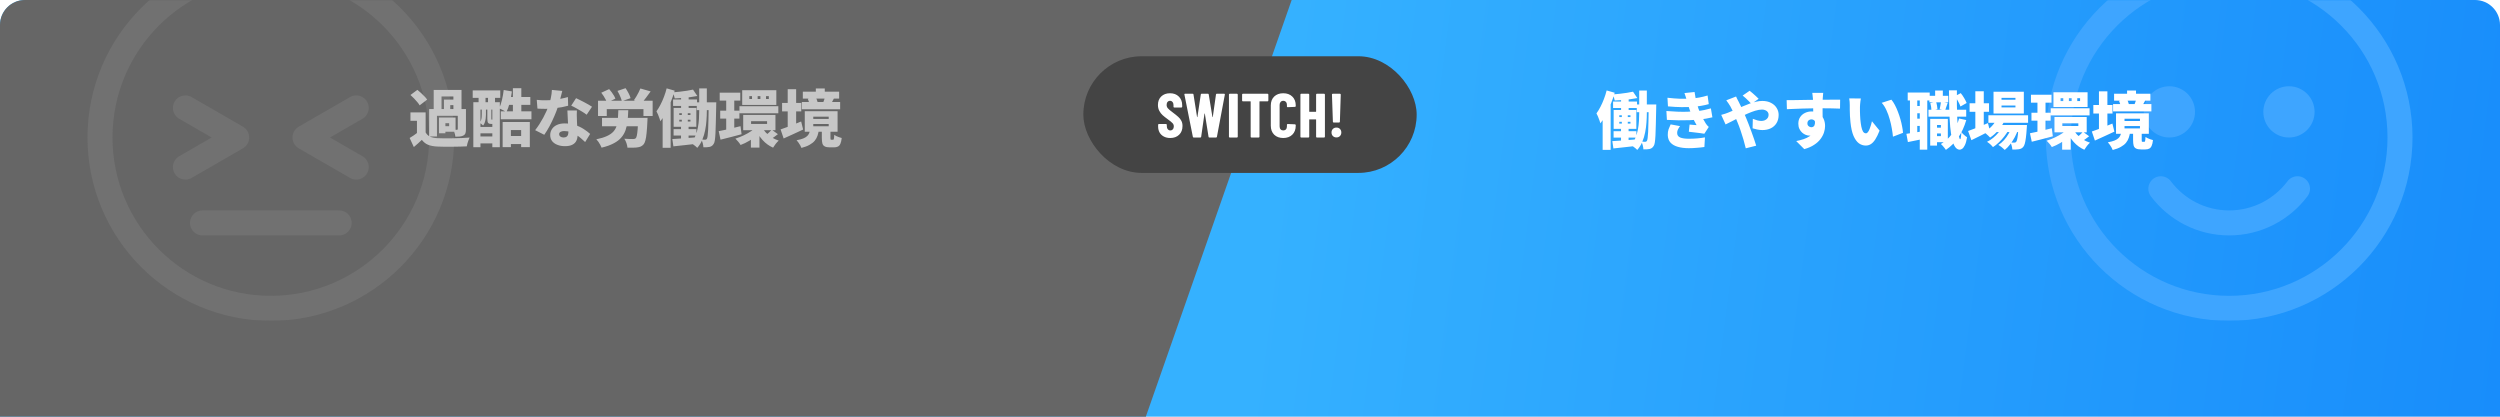
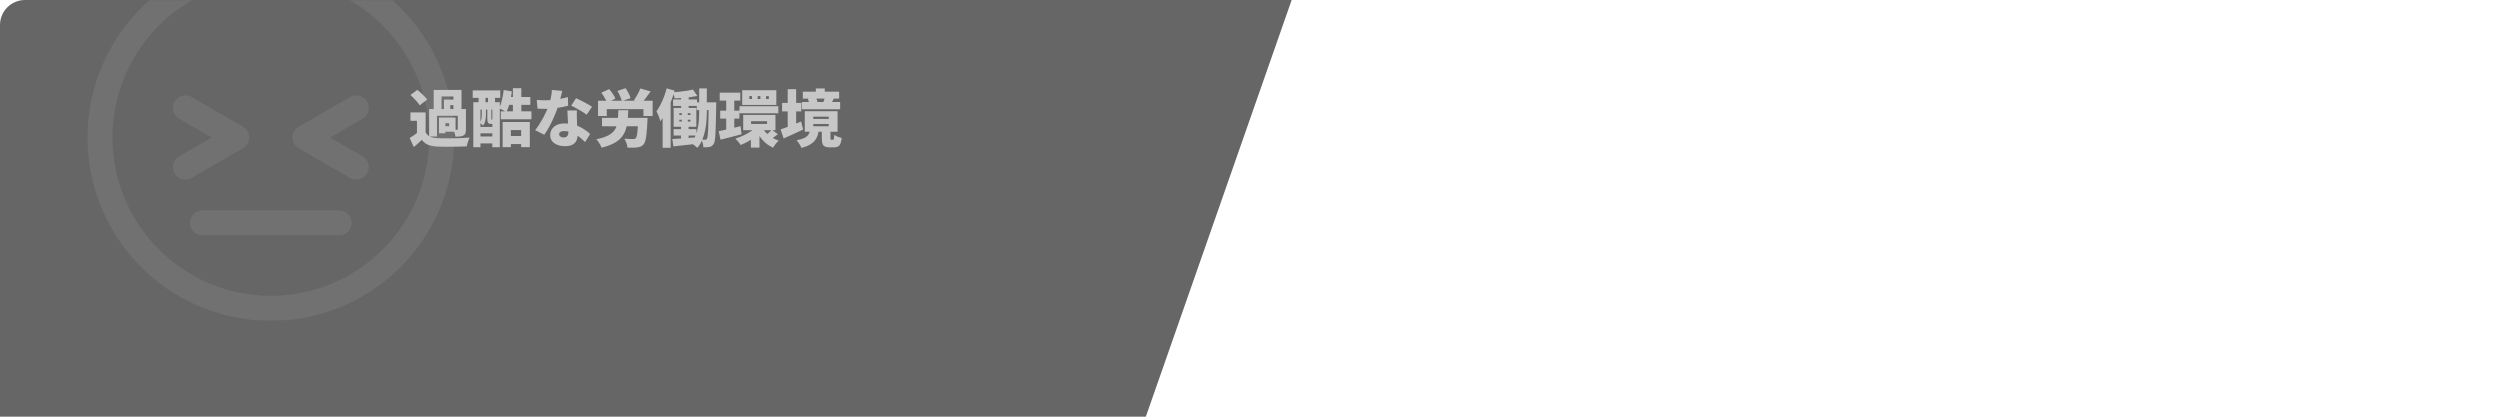
<svg xmlns="http://www.w3.org/2000/svg" width="1200" height="200" viewBox="0 0 1200 200" fill="none">
-   <path d="M0 12C0 5.373 5.373 0 12 0H1188C1194.63 0 1200 5.373 1200 12V200H0V12Z" fill="url(#paint0_linear_189_187)" />
  <path d="M0 12C0 5.373 5.373 0 12 0H620L550 200H0V12Z" fill="#666666" />
  <mask id="mask0_189_187" style="mask-type:alpha" maskUnits="userSpaceOnUse" x="40" y="0" width="180" height="154">
    <rect x="40" width="180" height="154" fill="#D9D9D9" />
  </mask>
  <g mask="url(#mask0_189_187)">
    <path d="M171 80.202L146.4 66L171 51.798M89 80.202L113.6 66L89 51.798M97.2 107H162.8M130 -16C175.259 -16 212 20.741 212 66C212 111.259 175.259 148 130 148C84.742 148 48 111.259 48 66C48 20.741 84.742 -16 130 -16Z" stroke="#717171" stroke-width="12" stroke-linecap="round" stroke-linejoin="round" />
  </g>
  <mask id="mask1_189_187" style="mask-type:alpha" maskUnits="userSpaceOnUse" x="980" y="0" width="180" height="154">
-     <rect x="980" width="180" height="154" fill="#D9D9D9" />
-   </mask>
+     </mask>
  <g mask="url(#mask1_189_187)">
    <path fill-rule="evenodd" clip-rule="evenodd" d="M1098.7 41.4C1105.49 41.4 1111 46.91 1111 53.7C1111 60.489 1105.49 66 1098.7 66C1091.91 66 1086.4 60.489 1086.4 53.7C1086.4 46.91 1091.91 41.4 1098.7 41.4ZM1041.3 41.4C1048.09 41.4 1053.6 46.91 1053.6 53.7C1053.6 60.489 1048.09 66 1041.3 66C1034.51 66 1029 60.489 1029 53.7C1029 46.91 1034.51 41.4 1041.3 41.4Z" fill="#3EA5FF" />
    <path d="M1102.8 90.6C1095.31 100.56 1083.4 107 1070 107C1056.6 107 1044.69 100.56 1037.2 90.6M1070 -16C1115.26 -16 1152 20.741 1152 66C1152 111.259 1115.26 148 1070 148C1024.74 148 988 111.259 988 66C988 20.741 1024.74 -16 1070 -16Z" stroke="#3EA5FF" stroke-width="12" stroke-linecap="round" stroke-linejoin="round" />
  </g>
-   <rect x="520" y="27" width="160" height="56" rx="28" fill="#444444" />
  <path d="M204.31 53.96V65.27H200.14V57.98H197.02V53.96H204.31ZM204.31 63.56C204.81 64.48 205.52 65.16 206.44 65.6C207.38 66.02 208.55 66.26 209.95 66.32C210.89 66.36 212.01 66.39 213.31 66.41C214.61 66.41 215.97 66.4 217.39 66.38C218.83 66.36 220.24 66.32 221.62 66.26C223.02 66.2 224.28 66.12 225.4 66.02C225.24 66.34 225.07 66.76 224.89 67.28C224.71 67.78 224.54 68.29 224.38 68.81C224.24 69.35 224.13 69.83 224.05 70.25C223.07 70.31 221.96 70.35 220.72 70.37C219.5 70.41 218.24 70.43 216.94 70.43C215.64 70.45 214.38 70.45 213.16 70.43C211.94 70.41 210.85 70.38 209.89 70.34C208.19 70.26 206.75 69.99 205.57 69.53C204.39 69.07 203.36 68.27 202.48 67.13C201.92 67.69 201.33 68.24 200.71 68.78C200.09 69.34 199.4 69.94 198.64 70.58L196.63 66.23C197.25 65.85 197.9 65.44 198.58 65C199.26 64.54 199.91 64.06 200.53 63.56H204.31ZM197.02 45.59L200.35 43.13C200.91 43.57 201.49 44.07 202.09 44.63C202.69 45.17 203.25 45.72 203.77 46.28C204.29 46.82 204.71 47.33 205.03 47.81L201.43 50.57C201.17 50.09 200.79 49.56 200.29 48.98C199.81 48.38 199.28 47.79 198.7 47.21C198.12 46.61 197.56 46.07 197.02 45.59ZM205.99 52.34H222.19V55.58H209.74V65.51H205.99V52.34ZM213.1 47.81H219.22V50.45H216.1V53.57H213.1V47.81ZM208.18 43.16H221.53V53.18H217.63V46.31H211.93V53.18H208.18V43.16ZM212.68 56.42H218.68V63.23H212.68V60.56H215.59V59.12H212.68V56.42ZM219.73 52.34H223.66V61.97C223.66 62.77 223.58 63.42 223.42 63.92C223.26 64.4 222.92 64.78 222.4 65.06C221.9 65.32 221.33 65.48 220.69 65.54C220.07 65.6 219.37 65.63 218.59 65.63C218.53 65.11 218.4 64.54 218.2 63.92C218.02 63.28 217.82 62.73 217.6 62.27C217.94 62.29 218.28 62.3 218.62 62.3C218.98 62.3 219.22 62.3 219.34 62.3C219.6 62.3 219.73 62.18 219.73 61.94V52.34ZM210.73 56.42H213.79V63.98H210.73V56.42ZM242.26 46.55H254.56V50.33H242.26V46.55ZM240.37 53.45H255.1V57.26H240.37V53.45ZM243.34 65.27H253.21V69.14H243.34V65.27ZM241.27 58.55H254.32V70.61H250.15V62.42H245.23V70.61H241.27V58.55ZM246.19 42.35H250.24V56H246.19V42.35ZM241.78 43.19L245.71 43.88C245.47 45.72 245.12 47.54 244.66 49.34C244.2 51.12 243.67 52.62 243.07 53.84C242.81 53.64 242.46 53.42 242.02 53.18C241.58 52.94 241.13 52.71 240.67 52.49C240.23 52.27 239.85 52.1 239.53 51.98C240.11 50.92 240.58 49.59 240.94 47.99C241.32 46.39 241.6 44.79 241.78 43.19ZM227.2 49.04H239.92V70.64H236.32V52.61H230.62V70.64H227.2V49.04ZM228.7 60.92H238.45V64.01H228.7V60.92ZM228.7 65.51H238.45V68.84H228.7V65.51ZM226.9 43.4H240.13V46.97H226.9V43.4ZM229.72 44.21H233.05V51.92H229.72V44.21ZM234.25 44.21H237.61V51.92H234.25V44.21ZM231.25 51.89H233.26V54.98C233.26 55.54 233.22 56.14 233.14 56.78C233.08 57.4 232.95 58.02 232.75 58.64C232.57 59.24 232.28 59.78 231.88 60.26C231.72 60.06 231.46 59.82 231.1 59.54C230.76 59.24 230.48 59.03 230.26 58.91C230.58 58.51 230.8 58.09 230.92 57.65C231.06 57.19 231.15 56.73 231.19 56.27C231.23 55.81 231.25 55.37 231.25 54.95V51.89ZM233.92 51.83H235.84V56.96C235.84 57.16 235.85 57.29 235.87 57.35C235.89 57.39 235.94 57.41 236.02 57.41C236.04 57.41 236.06 57.41 236.08 57.41C236.1 57.41 236.12 57.41 236.14 57.41C236.16 57.41 236.18 57.41 236.2 57.41C236.4 57.41 236.53 57.37 236.59 57.29C236.77 57.45 237.03 57.6 237.37 57.74C237.73 57.88 238.07 58 238.39 58.1C238.25 58.6 238.03 58.96 237.73 59.18C237.43 59.38 237.03 59.48 236.53 59.48C236.45 59.48 236.36 59.48 236.26 59.48C236.18 59.48 236.09 59.48 235.99 59.48C235.91 59.48 235.83 59.48 235.75 59.48C235.03 59.48 234.54 59.31 234.28 58.97C234.04 58.63 233.92 57.97 233.92 56.99V51.83ZM257.65 47.93C258.35 48.01 259.09 48.07 259.87 48.11C260.67 48.13 261.32 48.14 261.82 48.14C263.14 48.14 264.46 48.07 265.78 47.93C267.12 47.77 268.37 47.57 269.53 47.33C270.71 47.09 271.73 46.84 272.59 46.58L272.71 50.75C271.93 50.97 270.94 51.2 269.74 51.44C268.54 51.66 267.25 51.85 265.87 52.01C264.51 52.17 263.17 52.25 261.85 52.25C261.23 52.25 260.6 52.24 259.96 52.22C259.34 52.2 258.68 52.17 257.98 52.13L257.65 47.93ZM269.89 43.64C269.77 44.18 269.6 44.86 269.38 45.68C269.18 46.5 268.95 47.38 268.69 48.32C268.43 49.24 268.15 50.16 267.85 51.08C267.41 52.52 266.83 54.06 266.11 55.7C265.41 57.34 264.64 58.95 263.8 60.53C262.96 62.09 262.11 63.48 261.25 64.7L256.87 62.48C257.55 61.62 258.22 60.68 258.88 59.66C259.54 58.62 260.16 57.57 260.74 56.51C261.32 55.43 261.83 54.4 262.27 53.42C262.73 52.44 263.1 51.56 263.38 50.78C263.78 49.64 264.12 48.39 264.4 47.03C264.7 45.67 264.87 44.38 264.91 43.16L269.89 43.64ZM276.91 53.03C276.87 53.67 276.85 54.35 276.85 55.07C276.87 55.77 276.89 56.49 276.91 57.23C276.93 57.65 276.95 58.21 276.97 58.91C277.01 59.59 277.05 60.32 277.09 61.1C277.13 61.86 277.16 62.58 277.18 63.26C277.22 63.94 277.24 64.47 277.24 64.85C277.24 65.85 277.05 66.75 276.67 67.55C276.29 68.35 275.66 68.98 274.78 69.44C273.9 69.92 272.69 70.16 271.15 70.16C269.83 70.16 268.64 69.95 267.58 69.53C266.52 69.13 265.67 68.54 265.03 67.76C264.41 66.96 264.1 65.98 264.1 64.82C264.1 63.82 264.36 62.9 264.88 62.06C265.4 61.2 266.18 60.52 267.22 60.02C268.26 59.5 269.55 59.24 271.09 59.24C272.89 59.24 274.55 59.5 276.07 60.02C277.61 60.52 278.98 61.16 280.18 61.94C281.4 62.72 282.43 63.5 283.27 64.28L280.87 68.18C280.35 67.7 279.75 67.16 279.07 66.56C278.39 65.94 277.62 65.36 276.76 64.82C275.92 64.26 275 63.8 274 63.44C273 63.08 271.93 62.9 270.79 62.9C270.05 62.9 269.46 63.04 269.02 63.32C268.6 63.58 268.39 63.93 268.39 64.37C268.39 64.85 268.58 65.24 268.96 65.54C269.36 65.84 269.87 65.99 270.49 65.99C271.09 65.99 271.56 65.88 271.9 65.66C272.24 65.44 272.48 65.13 272.62 64.73C272.76 64.31 272.83 63.82 272.83 63.26C272.83 62.88 272.81 62.28 272.77 61.46C272.73 60.64 272.68 59.73 272.62 58.73C272.58 57.71 272.53 56.7 272.47 55.7C272.43 54.68 272.39 53.79 272.35 53.03H276.91ZM281.59 55.07C280.99 54.59 280.24 54.08 279.34 53.54C278.46 52.98 277.55 52.45 276.61 51.95C275.69 51.43 274.88 51.02 274.18 50.72L276.52 47.12C277.06 47.36 277.68 47.66 278.38 48.02C279.1 48.36 279.82 48.73 280.54 49.13C281.28 49.51 281.97 49.89 282.61 50.27C283.25 50.63 283.77 50.95 284.17 51.23L281.59 55.07ZM287.05 48.35H313.27V55.67H308.86V52.37H291.25V55.67H287.05V48.35ZM288.97 56.57H307.9V60.62H288.97V56.57ZM306.37 56.57H310.84C310.84 56.57 310.83 56.68 310.81 56.9C310.81 57.1 310.8 57.34 310.78 57.62C310.78 57.88 310.77 58.1 310.75 58.28C310.65 60.54 310.52 62.41 310.36 63.89C310.22 65.37 310.03 66.54 309.79 67.4C309.57 68.24 309.29 68.86 308.95 69.26C308.51 69.78 308.04 70.14 307.54 70.34C307.04 70.54 306.47 70.68 305.83 70.76C305.29 70.84 304.6 70.88 303.76 70.88C302.94 70.9 302.08 70.9 301.18 70.88C301.14 70.24 300.98 69.51 300.7 68.69C300.42 67.87 300.08 67.17 299.68 66.59C300.5 66.65 301.3 66.69 302.08 66.71C302.86 66.73 303.45 66.74 303.85 66.74C304.13 66.74 304.36 66.72 304.54 66.68C304.74 66.62 304.94 66.52 305.14 66.38C305.36 66.18 305.54 65.74 305.68 65.06C305.84 64.36 305.97 63.37 306.07 62.09C306.19 60.79 306.29 59.16 306.37 57.2V56.57ZM296.8 52.91H301.57C301.51 54.77 301.39 56.5 301.21 58.1C301.05 59.68 300.74 61.13 300.28 62.45C299.82 63.77 299.13 64.96 298.21 66.02C297.31 67.08 296.09 68.01 294.55 68.81C293.03 69.63 291.1 70.32 288.76 70.88C288.62 70.48 288.41 70.03 288.13 69.53C287.87 69.03 287.57 68.54 287.23 68.06C286.89 67.58 286.56 67.18 286.24 66.86C288.3 66.44 289.98 65.93 291.28 65.33C292.58 64.73 293.6 64.04 294.34 63.26C295.08 62.46 295.61 61.56 295.93 60.56C296.27 59.54 296.49 58.4 296.59 57.14C296.69 55.86 296.76 54.45 296.8 52.91ZM307.39 42.47L312.31 43.88C311.57 44.94 310.82 45.96 310.06 46.94C309.32 47.92 308.64 48.75 308.02 49.43L304.27 48.11C304.65 47.59 305.03 47.01 305.41 46.37C305.81 45.71 306.18 45.04 306.52 44.36C306.86 43.68 307.15 43.05 307.39 42.47ZM288.61 44.51L292.39 42.77C292.79 43.21 293.19 43.7 293.59 44.24C293.99 44.78 294.35 45.32 294.67 45.86C294.99 46.4 295.23 46.9 295.39 47.36L291.34 49.25C291.22 48.81 291.01 48.32 290.71 47.78C290.43 47.22 290.11 46.66 289.75 46.1C289.39 45.52 289.01 44.99 288.61 44.51ZM296.38 43.64L300.28 42.32C300.78 43.06 301.26 43.87 301.72 44.75C302.18 45.63 302.5 46.42 302.68 47.12L298.51 48.56C298.41 48.12 298.25 47.62 298.03 47.06C297.81 46.48 297.56 45.9 297.28 45.32C297 44.72 296.7 44.16 296.38 43.64ZM326.92 44.66H330.55V53.3H326.92V44.66ZM323.08 47.75H334.57V50.84H323.08V47.75ZM334.45 49.13H341.5V52.85H334.45V49.13ZM323.32 61.97H334.27V65.06H323.32V61.97ZM332.65 43.01L334.72 46.07C333.64 46.29 332.48 46.48 331.24 46.64C330 46.8 328.75 46.93 327.49 47.03C326.23 47.13 325.02 47.2 323.86 47.24C323.8 46.82 323.68 46.33 323.5 45.77C323.32 45.21 323.14 44.73 322.96 44.33C324.08 44.23 325.22 44.12 326.38 44C327.54 43.86 328.66 43.71 329.74 43.55C330.84 43.37 331.81 43.19 332.65 43.01ZM322.72 66.74C323.7 66.68 324.82 66.61 326.08 66.53C327.34 66.43 328.67 66.33 330.07 66.23C331.49 66.11 332.91 66 334.33 65.9L334.36 69.02C332.42 69.26 330.47 69.48 328.51 69.68C326.55 69.9 324.79 70.09 323.23 70.25L322.72 66.74ZM340.18 49.13H343.81C343.81 49.13 343.81 49.24 343.81 49.46C343.81 49.66 343.8 49.9 343.78 50.18C343.78 50.44 343.78 50.65 343.78 50.81C343.72 53.89 343.66 56.52 343.6 58.7C343.56 60.86 343.5 62.65 343.42 64.07C343.34 65.47 343.24 66.56 343.12 67.34C343 68.12 342.83 68.67 342.61 68.99C342.31 69.49 342 69.84 341.68 70.04C341.38 70.26 341.01 70.42 340.57 70.52C340.19 70.6 339.75 70.65 339.25 70.67C338.75 70.71 338.21 70.72 337.63 70.7C337.61 70.16 337.51 69.53 337.33 68.81C337.15 68.09 336.92 67.48 336.64 66.98C337.04 67 337.39 67.02 337.69 67.04C338.01 67.06 338.29 67.07 338.53 67.07C338.71 67.07 338.86 67.03 338.98 66.95C339.12 66.87 339.25 66.72 339.37 66.5C339.49 66.28 339.59 65.85 339.67 65.21C339.77 64.55 339.85 63.59 339.91 62.33C339.97 61.07 340.02 59.43 340.06 57.41C340.1 55.39 340.14 52.91 340.18 49.97V49.13ZM326.05 57.47V58.34H331.42V57.47H326.05ZM326.05 54.32V55.19H331.42V54.32H326.05ZM323.35 51.8H334.24V60.86H323.35V51.8ZM327.28 52.58H330.13V59.93H330.52V67.28H326.89V59.93H327.28V52.58ZM335.62 42.44H339.28V53.27C339.28 54.69 339.22 56.19 339.1 57.77C339 59.35 338.79 60.94 338.47 62.54C338.17 64.12 337.71 65.64 337.09 67.1C336.49 68.54 335.69 69.83 334.69 70.97C334.47 70.73 334.18 70.46 333.82 70.16C333.46 69.88 333.09 69.6 332.71 69.32C332.33 69.04 331.99 68.82 331.69 68.66C332.57 67.64 333.27 66.49 333.79 65.21C334.33 63.93 334.73 62.6 334.99 61.22C335.25 59.82 335.42 58.44 335.5 57.08C335.58 55.72 335.62 54.45 335.62 53.27V42.44ZM319.99 42.41L323.86 43.52C323.36 45.24 322.75 47 322.03 48.8C321.33 50.6 320.55 52.32 319.69 53.96C318.85 55.58 317.95 57 316.99 58.22C316.91 57.86 316.76 57.38 316.54 56.78C316.32 56.16 316.08 55.54 315.82 54.92C315.56 54.3 315.32 53.8 315.1 53.42C315.78 52.5 316.42 51.45 317.02 50.27C317.64 49.09 318.2 47.83 318.7 46.49C319.22 45.15 319.65 43.79 319.99 42.41ZM318.07 51.2L321.91 47.36V47.39V70.94H318.07V51.2ZM345.46 44.48H355.33V48.29H345.46V44.48ZM345.7 53.12H354.91V56.93H345.7V53.12ZM354.94 50.96H373.6V54.38H354.94V50.96ZM344.98 62.96C345.88 62.78 346.9 62.57 348.04 62.33C349.2 62.07 350.41 61.79 351.67 61.49C352.95 61.17 354.21 60.86 355.45 60.56L355.96 64.43C354.26 64.89 352.52 65.35 350.74 65.81C348.96 66.25 347.33 66.66 345.85 67.04L344.98 62.96ZM360.52 58.19V59.48H368.2V58.19H360.52ZM356.74 55.16H372.22V62.51H356.74V55.16ZM367.69 46.13V47.51H369.04V46.13H367.69ZM363.67 46.13V47.51H364.99V46.13H363.67ZM359.68 46.13V47.51H360.97V46.13H359.68ZM356.26 43.28H372.64V50.36H356.26V43.28ZM365.62 60.8C366.12 61.78 366.77 62.71 367.57 63.59C368.39 64.45 369.32 65.22 370.36 65.9C371.42 66.56 372.56 67.09 373.78 67.49C373.34 67.87 372.85 68.4 372.31 69.08C371.79 69.76 371.38 70.36 371.08 70.88C369.14 70.02 367.45 68.79 366.01 67.19C364.57 65.57 363.41 63.74 362.53 61.7L365.62 60.8ZM370.42 62.24L373.39 64.4C372.85 64.84 372.31 65.25 371.77 65.63C371.25 66.01 370.78 66.33 370.36 66.59L367.87 64.67C368.13 64.47 368.42 64.23 368.74 63.95C369.06 63.65 369.37 63.35 369.67 63.05C369.97 62.75 370.22 62.48 370.42 62.24ZM348.58 46.16H352.45V63.53L348.58 64.13V46.16ZM363.67 60.32L366.7 61.67C365.82 62.77 364.77 63.83 363.55 64.85C362.33 65.85 361.03 66.76 359.65 67.58C358.27 68.4 356.88 69.07 355.48 69.59C355.22 69.13 354.84 68.6 354.34 68C353.84 67.4 353.39 66.91 352.99 66.53C354.35 66.11 355.7 65.58 357.04 64.94C358.4 64.3 359.66 63.58 360.82 62.78C361.98 61.98 362.93 61.16 363.67 60.32ZM360.43 65.06L364.54 62.36V70.85H360.43V65.06ZM385.36 44H402.79V47.33H385.36V44ZM384.88 48.95H403.27V52.46H384.88V48.95ZM391.6 42.47H395.89V46.25H391.6V42.47ZM396.01 46.55L400.27 47.3C399.99 47.8 399.74 48.26 399.52 48.68C399.32 49.08 399.14 49.43 398.98 49.73L395.2 49.01C395.36 48.63 395.51 48.22 395.65 47.78C395.81 47.32 395.93 46.91 396.01 46.55ZM387.76 47.45L391.54 46.7C391.74 47.02 391.92 47.4 392.08 47.84C392.24 48.26 392.36 48.64 392.44 48.98L388.48 49.88C388.46 49.54 388.37 49.15 388.21 48.71C388.07 48.25 387.92 47.83 387.76 47.45ZM390.37 59.51V60.62H397.78V59.51H390.37ZM390.37 56V57.08H397.78V56H390.37ZM386.29 53.39H402.04V63.23H386.29V53.39ZM394.48 62.48H398.62V66.17C398.62 66.57 398.64 66.82 398.68 66.92C398.74 67.02 398.87 67.07 399.07 67.07C399.13 67.07 399.21 67.07 399.31 67.07C399.41 67.07 399.51 67.07 399.61 67.07C399.71 67.07 399.79 67.07 399.85 67.07C399.99 67.07 400.09 67.02 400.15 66.92C400.23 66.8 400.29 66.58 400.33 66.26C400.39 65.92 400.43 65.41 400.45 64.73C400.71 64.93 401.05 65.13 401.47 65.33C401.89 65.53 402.33 65.71 402.79 65.87C403.25 66.03 403.66 66.15 404.02 66.23C403.9 67.43 403.69 68.35 403.39 68.99C403.11 69.65 402.72 70.1 402.22 70.34C401.72 70.6 401.09 70.73 400.33 70.73C400.17 70.73 400 70.73 399.82 70.73C399.66 70.73 399.49 70.73 399.31 70.73C399.13 70.73 398.96 70.73 398.8 70.73C398.64 70.73 398.48 70.73 398.32 70.73C397.26 70.73 396.45 70.58 395.89 70.28C395.33 70 394.95 69.53 394.75 68.87C394.57 68.21 394.48 67.33 394.48 66.23V62.48ZM388.84 62.3H393.07C392.93 63.3 392.71 64.24 392.41 65.12C392.13 65.98 391.69 66.78 391.09 67.52C390.51 68.24 389.7 68.89 388.66 69.47C387.64 70.07 386.32 70.58 384.7 71C384.58 70.64 384.38 70.22 384.1 69.74C383.84 69.28 383.55 68.83 383.23 68.39C382.93 67.95 382.64 67.59 382.36 67.31C383.68 67.07 384.74 66.79 385.54 66.47C386.36 66.13 386.99 65.75 387.43 65.33C387.87 64.91 388.19 64.45 388.39 63.95C388.59 63.45 388.74 62.9 388.84 62.3ZM375.4 49.4H384.61V53.48H375.4V49.4ZM378.1 42.83H382.15V62.96H378.1V42.83ZM374.68 62.12C375.52 61.84 376.47 61.5 377.53 61.1C378.61 60.7 379.75 60.26 380.95 59.78C382.17 59.28 383.37 58.79 384.55 58.31L385.51 62.18C383.95 62.92 382.35 63.66 380.71 64.4C379.07 65.14 377.55 65.83 376.15 66.47L374.68 62.12Z" fill="#C7C7C7" />
  <g filter="url(#filter0_d_189_187)">
-     <path d="M778.12 45.66H781.75V54.3H778.12V45.66ZM774.28 48.75H785.77V51.84H774.28V48.75ZM785.65 50.13H792.7V53.85H785.65V50.13ZM774.52 62.97H785.47V66.06H774.52V62.97ZM783.85 44.01L785.92 47.07C784.84 47.29 783.68 47.48 782.44 47.64C781.2 47.8 779.95 47.93 778.69 48.03C777.43 48.13 776.22 48.2 775.06 48.24C775 47.82 774.88 47.33 774.7 46.77C774.52 46.21 774.34 45.73 774.16 45.33C775.28 45.23 776.42 45.12 777.58 45C778.74 44.86 779.86 44.71 780.94 44.55C782.04 44.37 783.01 44.19 783.85 44.01ZM773.92 67.74C774.9 67.68 776.02 67.61 777.28 67.53C778.54 67.43 779.87 67.33 781.27 67.23C782.69 67.11 784.11 67 785.53 66.9L785.56 70.02C783.62 70.26 781.67 70.48 779.71 70.68C777.75 70.9 775.99 71.09 774.43 71.25L773.92 67.74ZM791.38 50.13H795.01C795.01 50.13 795.01 50.24 795.01 50.46C795.01 50.66 795 50.9 794.98 51.18C794.98 51.44 794.98 51.65 794.98 51.81C794.92 54.89 794.86 57.52 794.8 59.7C794.76 61.86 794.7 63.65 794.62 65.07C794.54 66.47 794.44 67.56 794.32 68.34C794.2 69.12 794.03 69.67 793.81 69.99C793.51 70.49 793.2 70.84 792.88 71.04C792.58 71.26 792.21 71.42 791.77 71.52C791.39 71.6 790.95 71.65 790.45 71.67C789.95 71.71 789.41 71.72 788.83 71.7C788.81 71.16 788.71 70.53 788.53 69.81C788.35 69.09 788.12 68.48 787.84 67.98C788.24 68 788.59 68.02 788.89 68.04C789.21 68.06 789.49 68.07 789.73 68.07C789.91 68.07 790.06 68.03 790.18 67.95C790.32 67.87 790.45 67.72 790.57 67.5C790.69 67.28 790.79 66.85 790.87 66.21C790.97 65.55 791.05 64.59 791.11 63.33C791.17 62.07 791.22 60.43 791.26 58.41C791.3 56.39 791.34 53.91 791.38 50.97V50.13ZM777.25 58.47V59.34H782.62V58.47H777.25ZM777.25 55.32V56.19H782.62V55.32H777.25ZM774.55 52.8H785.44V61.86H774.55V52.8ZM778.48 53.58H781.33V60.93H781.72V68.28H778.09V60.93H778.48V53.58ZM786.82 43.44H790.48V54.27C790.48 55.69 790.42 57.19 790.3 58.77C790.2 60.35 789.99 61.94 789.67 63.54C789.37 65.12 788.91 66.64 788.29 68.1C787.69 69.54 786.89 70.83 785.89 71.97C785.67 71.73 785.38 71.46 785.02 71.16C784.66 70.88 784.29 70.6 783.91 70.32C783.53 70.04 783.19 69.82 782.89 69.66C783.77 68.64 784.47 67.49 784.99 66.21C785.53 64.93 785.93 63.6 786.19 62.22C786.45 60.82 786.62 59.44 786.7 58.08C786.78 56.72 786.82 55.45 786.82 54.27V43.44ZM771.19 43.41L775.06 44.52C774.56 46.24 773.95 48 773.23 49.8C772.53 51.6 771.75 53.32 770.89 54.96C770.05 56.58 769.15 58 768.19 59.22C768.11 58.86 767.96 58.38 767.74 57.78C767.52 57.16 767.28 56.54 767.02 55.92C766.76 55.3 766.52 54.8 766.3 54.42C766.98 53.5 767.62 52.45 768.22 51.27C768.84 50.09 769.4 48.83 769.9 47.49C770.42 46.15 770.85 44.79 771.19 43.41ZM769.27 52.2L773.11 48.36V48.39V71.94H769.27V52.2ZM800.38 46.92C802.64 47.18 804.67 47.34 806.47 47.4C808.29 47.44 810.01 47.41 811.63 47.31C813.07 47.21 814.43 47.04 815.71 46.8C817.01 46.56 818.32 46.24 819.64 45.84L820.21 49.98C819.07 50.3 817.85 50.57 816.55 50.79C815.25 51.01 813.92 51.17 812.56 51.27C811 51.37 809.21 51.42 807.19 51.42C805.17 51.4 802.98 51.28 800.62 51.06L800.38 46.92ZM799.87 53.28C801.73 53.44 803.49 53.55 805.15 53.61C806.81 53.67 808.36 53.68 809.8 53.64C811.26 53.58 812.6 53.5 813.82 53.4C815.54 53.26 816.97 53.06 818.11 52.8C819.27 52.54 820.31 52.28 821.23 52.02L821.95 56.31C821.01 56.53 820 56.74 818.92 56.94C817.84 57.12 816.7 57.28 815.5 57.42C814.22 57.54 812.73 57.63 811.03 57.69C809.35 57.75 807.57 57.77 805.69 57.75C803.83 57.71 801.97 57.64 800.11 57.54L799.87 53.28ZM809.74 48.45C809.58 47.83 809.4 47.22 809.2 46.62C809 46 808.78 45.35 808.54 44.67L813.4 44.16C813.54 45.18 813.7 46.14 813.88 47.04C814.06 47.94 814.26 48.8 814.48 49.62C814.72 50.44 814.97 51.26 815.23 52.08C815.45 52.72 815.75 53.48 816.13 54.36C816.53 55.22 816.96 56.08 817.42 56.94C817.88 57.8 818.32 58.56 818.74 59.22C818.96 59.54 819.18 59.84 819.4 60.12C819.64 60.38 819.91 60.65 820.21 60.93L818.08 64.2C817.52 64.1 816.8 63.99 815.92 63.87C815.04 63.75 814.13 63.64 813.19 63.54C812.25 63.42 811.4 63.32 810.64 63.24L811 59.79C811.52 59.83 812.1 59.88 812.74 59.94C813.4 59.98 813.94 60.02 814.36 60.06C813.58 58.7 812.92 57.41 812.38 56.19C811.86 54.97 811.43 53.85 811.09 52.83C810.85 52.11 810.65 51.52 810.49 51.06C810.35 50.58 810.22 50.15 810.1 49.77C810 49.37 809.88 48.93 809.74 48.45ZM806.41 60.54C806.05 61.02 805.73 61.53 805.45 62.07C805.17 62.59 805.03 63.17 805.03 63.81C805.03 64.85 805.52 65.58 806.5 66C807.48 66.4 808.86 66.6 810.64 66.6C812.06 66.6 813.44 66.54 814.78 66.42C816.12 66.3 817.32 66.14 818.38 65.94L818.11 70.56C817.07 70.72 815.86 70.85 814.48 70.95C813.12 71.07 811.84 71.13 810.64 71.13C808.62 71.13 806.86 70.91 805.36 70.47C803.86 70.05 802.69 69.38 801.85 68.46C801.01 67.54 800.57 66.33 800.53 64.83C800.51 63.79 800.64 62.86 800.92 62.04C801.22 61.22 801.55 60.44 801.91 59.7L806.41 60.54ZM840.7 49.89C840.38 49.53 839.96 49.09 839.44 48.57C838.92 48.05 838.39 47.54 837.85 47.04C837.31 46.54 836.85 46.15 836.47 45.87L839.83 43.56C840.21 43.84 840.67 44.22 841.21 44.7C841.77 45.18 842.32 45.67 842.86 46.17C843.4 46.65 843.83 47.07 844.15 47.43L840.7 49.89ZM833.32 46.32C833.42 46.52 833.54 46.79 833.68 47.13C833.84 47.45 834 47.77 834.16 48.09C834.34 48.41 834.48 48.67 834.58 48.87C835.22 50.09 835.85 51.39 836.47 52.77C837.09 54.15 837.65 55.44 838.15 56.64C838.47 57.38 838.85 58.33 839.29 59.49C839.75 60.63 840.21 61.85 840.67 63.15C841.15 64.43 841.59 65.67 841.99 66.87C842.41 68.05 842.74 69.07 842.98 69.93L837.97 71.19C837.67 69.89 837.3 68.49 836.86 66.99C836.42 65.47 835.95 63.99 835.45 62.55C834.95 61.09 834.46 59.79 833.98 58.65C833.62 57.77 833.26 56.9 832.9 56.04C832.56 55.18 832.2 54.33 831.82 53.49C831.44 52.65 831.02 51.83 830.56 51.03C830.32 50.63 830.02 50.16 829.66 49.62C829.3 49.06 828.95 48.57 828.61 48.15L833.32 46.32ZM826.18 55.14C826.86 54.98 827.51 54.79 828.13 54.57C828.77 54.35 829.21 54.19 829.45 54.09C830.69 53.59 831.9 53.08 833.08 52.56C834.26 52.04 835.41 51.54 836.53 51.06C837.67 50.56 838.77 50.12 839.83 49.74C840.91 49.34 841.95 49.03 842.95 48.81C843.97 48.57 844.95 48.45 845.89 48.45C847.53 48.45 848.93 48.76 850.09 49.38C851.27 49.98 852.17 50.79 852.79 51.81C853.43 52.83 853.75 53.94 853.75 55.14C853.75 56.68 853.41 58 852.73 59.1C852.07 60.18 851.15 61.01 849.97 61.59C848.81 62.15 847.47 62.43 845.95 62.43C845.15 62.43 844.31 62.34 843.43 62.16C842.55 61.98 841.82 61.79 841.24 61.59L841.36 57.03C842.08 57.33 842.8 57.58 843.52 57.78C844.24 57.96 844.88 58.05 845.44 58.05C846 58.05 846.54 57.95 847.06 57.75C847.6 57.53 848.04 57.2 848.38 56.76C848.74 56.3 848.92 55.71 848.92 54.99C848.92 54.53 848.78 54.12 848.5 53.76C848.24 53.4 847.87 53.12 847.39 52.92C846.93 52.7 846.39 52.59 845.77 52.59C844.81 52.59 843.71 52.78 842.47 53.16C841.25 53.54 839.96 54.03 838.6 54.63C837.26 55.21 835.94 55.83 834.64 56.49C833.34 57.15 832.14 57.77 831.04 58.35C829.94 58.93 829.02 59.39 828.28 59.73L826.18 55.14ZM875.14 44.58C875.12 44.76 875.09 45.06 875.05 45.48C875.01 45.88 874.98 46.28 874.96 46.68C874.94 47.08 874.92 47.37 874.9 47.55C874.88 47.95 874.86 48.5 874.84 49.2C874.84 49.88 874.84 50.64 874.84 51.48C874.84 52.32 874.84 53.17 874.84 54.03C874.86 54.87 874.87 55.66 874.87 56.4C874.89 57.14 874.9 57.75 874.9 58.23L870.34 56.91C870.34 56.47 870.34 55.92 870.34 55.26C870.34 54.6 870.34 53.89 870.34 53.13C870.34 52.37 870.33 51.63 870.31 50.91C870.31 50.17 870.3 49.51 870.28 48.93C870.26 48.33 870.24 47.88 870.22 47.58C870.16 46.86 870.1 46.24 870.04 45.72C869.98 45.18 869.93 44.8 869.89 44.58H875.14ZM857.59 48.06C858.53 48.06 859.58 48.06 860.74 48.06C861.9 48.04 863.1 48.02 864.34 48C865.58 47.98 866.79 47.96 867.97 47.94C869.15 47.92 870.23 47.91 871.21 47.91C872.21 47.89 873.04 47.88 873.7 47.88C874.38 47.88 875.17 47.88 876.07 47.88C876.99 47.86 877.91 47.85 878.83 47.85C879.77 47.85 880.63 47.85 881.41 47.85C882.21 47.85 882.83 47.85 883.27 47.85L883.21 52.14C882.23 52.1 880.93 52.06 879.31 52.02C877.69 51.98 875.77 51.96 873.55 51.96C872.15 51.96 870.75 51.98 869.35 52.02C867.95 52.04 866.57 52.07 865.21 52.11C863.87 52.15 862.57 52.2 861.31 52.26C860.05 52.3 858.85 52.35 857.71 52.41L857.59 48.06ZM874.12 57.03C874.12 58.83 873.92 60.33 873.52 61.53C873.12 62.71 872.51 63.6 871.69 64.2C870.87 64.8 869.81 65.1 868.51 65.1C867.97 65.1 867.39 64.98 866.77 64.74C866.15 64.5 865.57 64.14 865.03 63.66C864.49 63.18 864.05 62.58 863.71 61.86C863.37 61.14 863.2 60.3 863.2 59.34C863.2 58.12 863.49 57.08 864.07 56.22C864.65 55.34 865.42 54.67 866.38 54.21C867.36 53.73 868.43 53.49 869.59 53.49C870.99 53.49 872.17 53.81 873.13 54.45C874.09 55.07 874.81 55.91 875.29 56.97C875.79 58.01 876.04 59.18 876.04 60.48C876.04 61.44 875.87 62.46 875.53 63.54C875.19 64.62 874.63 65.68 873.85 66.72C873.09 67.74 872.07 68.67 870.79 69.51C869.51 70.37 867.93 71.06 866.05 71.58L862.18 67.71C863.4 67.47 864.57 67.17 865.69 66.81C866.81 66.43 867.81 65.94 868.69 65.34C869.57 64.74 870.26 63.98 870.76 63.06C871.28 62.14 871.54 61 871.54 59.64C871.54 58.88 871.34 58.3 870.94 57.9C870.54 57.5 870.05 57.3 869.47 57.3C869.17 57.3 868.87 57.37 868.57 57.51C868.27 57.63 868.02 57.84 867.82 58.14C867.64 58.42 867.55 58.79 867.55 59.25C867.55 59.79 867.75 60.23 868.15 60.57C868.55 60.91 868.99 61.08 869.47 61.08C869.87 61.08 870.23 60.95 870.55 60.69C870.89 60.41 871.1 59.92 871.18 59.22C871.26 58.52 871.09 57.55 870.67 56.31L874.12 57.03ZM893.2 47.28C893.12 47.7 893.05 48.17 892.99 48.69C892.93 49.21 892.88 49.71 892.84 50.19C892.8 50.67 892.78 51.06 892.78 51.36C892.78 52.02 892.78 52.68 892.78 53.34C892.8 54 892.82 54.66 892.84 55.32C892.86 55.96 892.9 56.62 892.96 57.3C893.08 58.6 893.24 59.76 893.44 60.78C893.64 61.78 893.91 62.57 894.25 63.15C894.61 63.71 895.08 63.99 895.66 63.99C896 63.99 896.32 63.79 896.62 63.39C896.92 62.99 897.19 62.48 897.43 61.86C897.69 61.24 897.91 60.6 898.09 59.94C898.27 59.28 898.42 58.7 898.54 58.2L902.2 62.7C901.5 64.46 900.81 65.87 900.13 66.93C899.45 67.97 898.74 68.72 898 69.18C897.26 69.64 896.45 69.87 895.57 69.87C894.39 69.87 893.29 69.51 892.27 68.79C891.27 68.05 890.41 66.86 889.69 65.22C888.99 63.56 888.5 61.37 888.22 58.65C888.12 57.69 888.04 56.7 887.98 55.68C887.94 54.66 887.91 53.69 887.89 52.77C887.89 51.85 887.89 51.08 887.89 50.46C887.89 50 887.87 49.48 887.83 48.9C887.79 48.3 887.72 47.74 887.62 47.22L893.2 47.28ZM907.87 47.85C908.45 48.53 909.01 49.38 909.55 50.4C910.09 51.42 910.58 52.52 911.02 53.7C911.48 54.88 911.88 56.08 912.22 57.3C912.56 58.5 912.83 59.66 913.03 60.78C913.25 61.9 913.39 62.89 913.45 63.75L908.62 65.61C908.52 64.47 908.34 63.17 908.08 61.71C907.84 60.25 907.5 58.76 907.06 57.24C906.64 55.7 906.11 54.24 905.47 52.86C904.85 51.48 904.1 50.31 903.22 49.35L907.87 47.85ZM928.09 61.29H933.1V64.05H928.09V61.29ZM926.11 45.99H935.17V49.11H926.11V45.99ZM925.66 52.68H943.78V56.01H925.66V52.68ZM929.08 57.06H934.96V68.25H929.08V65.34H931.63V60H929.08V57.06ZM926.5 57.06H929.77V69.9H926.5V57.06ZM928.87 43.47H932.56V48.06H928.87V43.47ZM940.36 56.88L943.81 57.63C942.91 60.77 941.63 63.56 939.97 66C938.31 68.42 936.33 70.4 934.03 71.94C933.89 71.7 933.67 71.4 933.37 71.04C933.09 70.68 932.79 70.32 932.47 69.96C932.15 69.62 931.87 69.34 931.63 69.12C933.79 67.88 935.6 66.21 937.06 64.11C938.54 61.99 939.64 59.58 940.36 56.88ZM926.56 49.47L929.29 48.81C929.49 49.37 929.65 49.99 929.77 50.67C929.89 51.33 929.96 51.91 929.98 52.41L927.1 53.13C927.1 52.65 927.05 52.07 926.95 51.39C926.85 50.69 926.72 50.05 926.56 49.47ZM938.35 46.17L941.17 44.7C941.75 45.42 942.3 46.22 942.82 47.1C943.34 47.98 943.73 48.76 943.99 49.44L941.02 51.12C940.8 50.44 940.43 49.63 939.91 48.69C939.41 47.75 938.89 46.91 938.35 46.17ZM931.69 48.84L934.9 49.41C934.66 50.09 934.43 50.74 934.21 51.36C934.01 51.98 933.83 52.52 933.67 52.98L931.03 52.41C931.15 51.89 931.27 51.3 931.39 50.64C931.53 49.96 931.63 49.36 931.69 48.84ZM915.7 44.4H926.26V48.21H915.7V44.4ZM918.46 50.88H923.62V54.36H918.46V50.88ZM918.46 56.97H923.62V60.45H918.46V56.97ZM916.78 46.5H920.29V65.13H916.78V46.5ZM921.49 46.47H925.09V71.85H921.49V46.47ZM915.07 64.23C916.17 64.09 917.46 63.9 918.94 63.66C920.44 63.42 921.96 63.17 923.5 62.91L923.8 66.54C922.44 66.84 921.06 67.13 919.66 67.41C918.28 67.69 916.99 67.95 915.79 68.19L915.07 64.23ZM935.5 43.35H939.31C939.27 45.81 939.27 48.19 939.31 50.49C939.35 52.79 939.41 54.93 939.49 56.91C939.59 58.87 939.71 60.59 939.85 62.07C939.99 63.55 940.14 64.71 940.3 65.55C940.48 66.39 940.67 66.81 940.87 66.81C941.03 66.81 941.15 66.52 941.23 65.94C941.33 65.34 941.4 64.5 941.44 63.42C941.64 63.7 941.92 64.01 942.28 64.35C942.64 64.69 943 65 943.36 65.28C943.72 65.54 944 65.74 944.2 65.88C943.92 67.54 943.57 68.8 943.15 69.66C942.73 70.52 942.3 71.1 941.86 71.4C941.42 71.7 941.02 71.85 940.66 71.85C939.8 71.83 939.07 71.39 938.47 70.53C937.87 69.67 937.38 68.43 937 66.81C936.62 65.17 936.32 63.19 936.1 60.87C935.9 58.53 935.75 55.89 935.65 52.95C935.57 50.01 935.52 46.81 935.5 43.35ZM954.43 55.32H973.48V58.95H954.43V55.32ZM957.64 60H969.55V63.39H957.64V60ZM958.6 56.64L962.32 57.57C961.58 59.33 960.57 60.95 959.29 62.43C958.03 63.89 956.68 65.09 955.24 66.03C955.04 65.79 954.76 65.5 954.4 65.16C954.04 64.82 953.67 64.49 953.29 64.17C952.93 63.85 952.61 63.6 952.33 63.42C953.73 62.68 954.98 61.72 956.08 60.54C957.2 59.36 958.04 58.06 958.6 56.64ZM968.92 60H972.94C972.94 60 972.93 60.18 972.91 60.54C972.91 60.9 972.89 61.2 972.85 61.44C972.73 63.32 972.59 64.88 972.43 66.12C972.27 67.34 972.09 68.3 971.89 69C971.69 69.68 971.45 70.18 971.17 70.5C970.85 70.88 970.51 71.15 970.15 71.31C969.79 71.47 969.41 71.58 969.01 71.64C968.65 71.7 968.2 71.74 967.66 71.76C967.14 71.78 966.56 71.78 965.92 71.76C965.9 71.24 965.8 70.65 965.62 69.99C965.46 69.35 965.24 68.81 964.96 68.37C965.38 68.41 965.75 68.44 966.07 68.46C966.41 68.46 966.68 68.46 966.88 68.46C967.08 68.46 967.24 68.44 967.36 68.4C967.5 68.34 967.63 68.24 967.75 68.1C967.91 67.92 968.06 67.56 968.2 67.02C968.34 66.48 968.47 65.69 968.59 64.65C968.71 63.61 968.82 62.25 968.92 60.57V60ZM960.73 50.64V51.54H967.42V50.64H960.73ZM960.73 46.98V47.88H967.42V46.98H960.73ZM956.89 44.04H971.44V54.48H956.89V44.04ZM945.4 49.56H954.73V53.67H945.4V49.56ZM948.16 43.8H952.21V62.58H948.16V43.8ZM944.68 62.88C945.46 62.6 946.37 62.26 947.41 61.86C948.45 61.46 949.55 61.02 950.71 60.54C951.89 60.06 953.06 59.58 954.22 59.1L955.15 62.82C953.67 63.6 952.15 64.38 950.59 65.16C949.05 65.94 947.61 66.65 946.27 67.29L944.68 62.88ZM965.71 60.72L968.62 62.31C968.24 63.47 967.72 64.67 967.06 65.91C966.4 67.13 965.66 68.27 964.84 69.33C964.02 70.39 963.17 71.27 962.29 71.97C961.91 71.57 961.43 71.14 960.85 70.68C960.29 70.24 959.74 69.87 959.2 69.57C960.18 68.97 961.09 68.2 961.93 67.26C962.79 66.3 963.54 65.25 964.18 64.11C964.84 62.97 965.35 61.84 965.71 60.72ZM961.24 60.72L964.06 62.4C963.56 63.4 962.9 64.42 962.08 65.46C961.28 66.5 960.4 67.47 959.44 68.37C958.5 69.27 957.56 70.02 956.62 70.62C956.28 70.18 955.85 69.72 955.33 69.24C954.81 68.78 954.29 68.39 953.77 68.07C954.77 67.59 955.75 66.96 956.71 66.18C957.67 65.38 958.54 64.51 959.32 63.57C960.12 62.61 960.76 61.66 961.24 60.72ZM974.86 45.48H984.73V49.29H974.86V45.48ZM975.1 54.12H984.31V57.93H975.1V54.12ZM984.34 51.96H1003V55.38H984.34V51.96ZM974.38 63.96C975.28 63.78 976.3 63.57 977.44 63.33C978.6 63.07 979.81 62.79 981.07 62.49C982.35 62.17 983.61 61.86 984.85 61.56L985.36 65.43C983.66 65.89 981.92 66.35 980.14 66.81C978.36 67.25 976.73 67.66 975.25 68.04L974.38 63.96ZM989.92 59.19V60.48H997.6V59.19H989.92ZM986.14 56.16H1001.62V63.51H986.14V56.16ZM997.09 47.13V48.51H998.44V47.13H997.09ZM993.07 47.13V48.51H994.39V47.13H993.07ZM989.08 47.13V48.51H990.37V47.13H989.08ZM985.66 44.28H1002.04V51.36H985.66V44.28ZM995.02 61.8C995.52 62.78 996.17 63.71 996.97 64.59C997.79 65.45 998.72 66.22 999.76 66.9C1000.82 67.56 1001.96 68.09 1003.18 68.49C1002.74 68.87 1002.25 69.4 1001.71 70.08C1001.19 70.76 1000.78 71.36 1000.48 71.88C998.54 71.02 996.85 69.79 995.41 68.19C993.97 66.57 992.81 64.74 991.93 62.7L995.02 61.8ZM999.82 63.24L1002.79 65.4C1002.25 65.84 1001.71 66.25 1001.17 66.63C1000.65 67.01 1000.18 67.33 999.76 67.59L997.27 65.67C997.53 65.47 997.82 65.23 998.14 64.95C998.46 64.65 998.77 64.35 999.07 64.05C999.37 63.75 999.62 63.48 999.82 63.24ZM977.98 47.16H981.85V64.53L977.98 65.13V47.16ZM993.07 61.32L996.1 62.67C995.22 63.77 994.17 64.83 992.95 65.85C991.73 66.85 990.43 67.76 989.05 68.58C987.67 69.4 986.28 70.07 984.88 70.59C984.62 70.13 984.24 69.6 983.74 69C983.24 68.4 982.79 67.91 982.39 67.53C983.75 67.11 985.1 66.58 986.44 65.94C987.8 65.3 989.06 64.58 990.22 63.78C991.38 62.98 992.33 62.16 993.07 61.32ZM989.83 66.06L993.94 63.36V71.85H989.83V66.06ZM1014.76 45H1032.19V48.33H1014.76V45ZM1014.28 49.95H1032.67V53.46H1014.28V49.95ZM1021 43.47H1025.29V47.25H1021V43.47ZM1025.41 47.55L1029.67 48.3C1029.39 48.8 1029.14 49.26 1028.92 49.68C1028.72 50.08 1028.54 50.43 1028.38 50.73L1024.6 50.01C1024.76 49.63 1024.91 49.22 1025.05 48.78C1025.21 48.32 1025.33 47.91 1025.41 47.55ZM1017.16 48.45L1020.94 47.7C1021.14 48.02 1021.32 48.4 1021.48 48.84C1021.64 49.26 1021.76 49.64 1021.84 49.98L1017.88 50.88C1017.86 50.54 1017.77 50.15 1017.61 49.71C1017.47 49.25 1017.32 48.83 1017.16 48.45ZM1019.77 60.51V61.62H1027.18V60.51H1019.77ZM1019.77 57V58.08H1027.18V57H1019.77ZM1015.69 54.39H1031.44V64.23H1015.69V54.39ZM1023.88 63.48H1028.02V67.17C1028.02 67.57 1028.04 67.82 1028.08 67.92C1028.14 68.02 1028.27 68.07 1028.47 68.07C1028.53 68.07 1028.61 68.07 1028.71 68.07C1028.81 68.07 1028.91 68.07 1029.01 68.07C1029.11 68.07 1029.19 68.07 1029.25 68.07C1029.39 68.07 1029.49 68.02 1029.55 67.92C1029.63 67.8 1029.69 67.58 1029.73 67.26C1029.79 66.92 1029.83 66.41 1029.85 65.73C1030.11 65.93 1030.45 66.13 1030.87 66.33C1031.29 66.53 1031.73 66.71 1032.19 66.87C1032.65 67.03 1033.06 67.15 1033.42 67.23C1033.3 68.43 1033.09 69.35 1032.79 69.99C1032.51 70.65 1032.12 71.1 1031.62 71.34C1031.12 71.6 1030.49 71.73 1029.73 71.73C1029.57 71.73 1029.4 71.73 1029.22 71.73C1029.06 71.73 1028.89 71.73 1028.71 71.73C1028.53 71.73 1028.36 71.73 1028.2 71.73C1028.04 71.73 1027.88 71.73 1027.72 71.73C1026.66 71.73 1025.85 71.58 1025.29 71.28C1024.73 71 1024.35 70.53 1024.15 69.87C1023.97 69.21 1023.88 68.33 1023.88 67.23V63.48ZM1018.24 63.3H1022.47C1022.33 64.3 1022.11 65.24 1021.81 66.12C1021.53 66.98 1021.09 67.78 1020.49 68.52C1019.91 69.24 1019.1 69.89 1018.06 70.47C1017.04 71.07 1015.72 71.58 1014.1 72C1013.98 71.64 1013.78 71.22 1013.5 70.74C1013.24 70.28 1012.95 69.83 1012.63 69.39C1012.33 68.95 1012.04 68.59 1011.76 68.31C1013.08 68.07 1014.14 67.79 1014.94 67.47C1015.76 67.13 1016.39 66.75 1016.83 66.33C1017.27 65.91 1017.59 65.45 1017.79 64.95C1017.99 64.45 1018.14 63.9 1018.24 63.3ZM1004.8 50.4H1014.01V54.48H1004.8V50.4ZM1007.5 43.83H1011.55V63.96H1007.5V43.83ZM1004.08 63.12C1004.92 62.84 1005.87 62.5 1006.93 62.1C1008.01 61.7 1009.15 61.26 1010.35 60.78C1011.57 60.28 1012.77 59.79 1013.95 59.31L1014.91 63.18C1013.35 63.92 1011.75 64.66 1010.11 65.4C1008.47 66.14 1006.95 66.83 1005.55 67.47L1004.08 63.12Z" fill="white" />
-   </g>
-   <path d="M561.72 66.24C560.56 66.24 559.54 66.01 558.66 65.55C557.78 65.09 557.1 64.45 556.62 63.63C556.14 62.79 555.9 61.83 555.9 60.75V59.88C555.9 59.78 555.93 59.7 555.99 59.64C556.07 59.56 556.16 59.52 556.26 59.52H559.71C559.81 59.52 559.89 59.56 559.95 59.64C560.03 59.7 560.07 59.78 560.07 59.88V60.54C560.07 61.16 560.23 61.66 560.55 62.04C560.87 62.42 561.27 62.61 561.75 62.61C562.23 62.61 562.63 62.43 562.95 62.07C563.27 61.71 563.43 61.24 563.43 60.66C563.43 60.06 563.23 59.55 562.83 59.13C562.43 58.69 561.65 58.05 560.49 57.21C559.49 56.49 558.68 55.85 558.06 55.29C557.44 54.73 556.91 54.04 556.47 53.22C556.03 52.4 555.81 51.45 555.81 50.37C555.81 48.67 556.34 47.31 557.4 46.29C558.46 45.27 559.86 44.76 561.6 44.76C563.36 44.76 564.77 45.29 565.83 46.35C566.91 47.41 567.45 48.8 567.45 50.52V51.24C567.45 51.34 567.41 51.43 567.33 51.51C567.27 51.57 567.19 51.6 567.09 51.6H563.64C563.54 51.6 563.45 51.57 563.37 51.51C563.31 51.43 563.28 51.34 563.28 51.24V50.43C563.28 49.81 563.12 49.32 562.8 48.96C562.5 48.58 562.1 48.39 561.6 48.39C561.12 48.39 560.73 48.57 560.43 48.93C560.13 49.27 559.98 49.75 559.98 50.37C559.98 50.97 560.17 51.5 560.55 51.96C560.93 52.42 561.68 53.06 562.8 53.88C564.04 54.8 564.97 55.55 565.59 56.13C566.23 56.69 566.72 57.32 567.06 58.02C567.42 58.7 567.6 59.52 567.6 60.48C567.6 62.24 567.06 63.64 565.98 64.68C564.9 65.72 563.48 66.24 561.72 66.24ZM572.961 66C572.741 66 572.611 65.89 572.571 65.67L568.521 45.39L568.491 45.27C568.491 45.09 568.601 45 568.821 45H572.481C572.721 45 572.851 45.11 572.871 45.33L574.581 56.13C574.601 56.21 574.631 56.25 574.671 56.25C574.711 56.25 574.741 56.21 574.761 56.13L576.381 45.33C576.401 45.11 576.531 45 576.771 45H579.801C580.041 45 580.171 45.11 580.191 45.33L581.961 56.13C581.981 56.21 582.011 56.25 582.051 56.25C582.091 56.25 582.121 56.21 582.141 56.13L583.671 45.33C583.691 45.11 583.821 45 584.061 45H587.601C587.861 45 587.971 45.13 587.931 45.39L584.121 65.67C584.101 65.89 583.971 66 583.731 66H580.491C580.251 66 580.121 65.89 580.101 65.67L578.331 54.57C578.311 54.49 578.281 54.45 578.241 54.45C578.201 54.45 578.171 54.49 578.151 54.57L576.561 65.67C576.541 65.89 576.411 66 576.171 66H572.961ZM590.254 66C590.154 66 590.064 65.97 589.984 65.91C589.924 65.83 589.894 65.74 589.894 65.64V45.36C589.894 45.26 589.924 45.18 589.984 45.12C590.064 45.04 590.154 45 590.254 45H593.764C593.864 45 593.944 45.04 594.004 45.12C594.084 45.18 594.124 45.26 594.124 45.36V65.64C594.124 65.74 594.084 65.83 594.004 65.91C593.944 65.97 593.864 66 593.764 66H590.254ZM608.448 45C608.548 45 608.628 45.04 608.688 45.12C608.768 45.18 608.808 45.26 608.808 45.36V48.27C608.808 48.37 608.768 48.46 608.688 48.54C608.628 48.6 608.548 48.63 608.448 48.63H604.698C604.598 48.63 604.548 48.68 604.548 48.78V65.64C604.548 65.74 604.508 65.83 604.428 65.91C604.368 65.97 604.288 66 604.188 66H600.678C600.578 66 600.488 65.97 600.408 65.91C600.348 65.83 600.318 65.74 600.318 65.64V48.78C600.318 48.68 600.268 48.63 600.168 48.63H596.568C596.468 48.63 596.378 48.6 596.298 48.54C596.238 48.46 596.208 48.37 596.208 48.27V45.36C596.208 45.26 596.238 45.18 596.298 45.12C596.378 45.04 596.468 45 596.568 45H608.448ZM615.955 66.24C614.155 66.24 612.705 65.71 611.605 64.65C610.525 63.57 609.985 62.13 609.985 60.33V50.61C609.985 48.83 610.525 47.41 611.605 46.35C612.705 45.29 614.155 44.76 615.955 44.76C617.775 44.76 619.225 45.29 620.305 46.35C621.405 47.41 621.955 48.83 621.955 50.61V50.94C621.955 51.04 621.915 51.13 621.835 51.21C621.775 51.27 621.695 51.3 621.595 51.3L618.085 51.45C617.845 51.45 617.725 51.34 617.725 51.12V50.34C617.725 49.76 617.565 49.29 617.245 48.93C616.925 48.57 616.495 48.39 615.955 48.39C615.435 48.39 615.015 48.57 614.695 48.93C614.375 49.29 614.215 49.76 614.215 50.34V60.69C614.215 61.27 614.375 61.74 614.695 62.1C615.015 62.44 615.435 62.61 615.955 62.61C616.495 62.61 616.925 62.44 617.245 62.1C617.565 61.74 617.725 61.27 617.725 60.69V59.88C617.725 59.78 617.755 59.7 617.815 59.64C617.895 59.56 617.985 59.52 618.085 59.52L621.595 59.67C621.695 59.67 621.775 59.71 621.835 59.79C621.915 59.85 621.955 59.93 621.955 60.03V60.33C621.955 62.13 621.405 63.57 620.305 64.65C619.205 65.71 617.755 66.24 615.955 66.24ZM631.731 45.36C631.731 45.26 631.761 45.18 631.821 45.12C631.901 45.04 631.991 45 632.091 45H635.601C635.701 45 635.781 45.04 635.841 45.12C635.921 45.18 635.961 45.26 635.961 45.36V65.64C635.961 65.74 635.921 65.83 635.841 65.91C635.781 65.97 635.701 66 635.601 66H632.091C631.991 66 631.901 65.97 631.821 65.91C631.761 65.83 631.731 65.74 631.731 65.64V57.45C631.731 57.35 631.681 57.3 631.581 57.3H628.581C628.481 57.3 628.431 57.35 628.431 57.45V65.64C628.431 65.74 628.391 65.83 628.311 65.91C628.251 65.97 628.171 66 628.071 66H624.561C624.461 66 624.371 65.97 624.291 65.91C624.231 65.83 624.201 65.74 624.201 65.64V45.36C624.201 45.26 624.231 45.18 624.291 45.12C624.371 45.04 624.461 45 624.561 45H628.071C628.171 45 628.251 45.04 628.311 45.12C628.391 45.18 628.431 45.26 628.431 45.36V53.52C628.431 53.62 628.481 53.67 628.581 53.67H631.581C631.681 53.67 631.731 53.62 631.731 53.52V45.36ZM640.145 58.8C640.045 58.8 639.955 58.77 639.875 58.71C639.815 58.63 639.785 58.54 639.785 58.44L639.335 45.36C639.335 45.26 639.365 45.18 639.425 45.12C639.505 45.04 639.595 45 639.695 45H643.205C643.305 45 643.385 45.04 643.445 45.12C643.525 45.18 643.565 45.26 643.565 45.36L643.145 58.44C643.145 58.54 643.105 58.63 643.025 58.71C642.965 58.77 642.885 58.8 642.785 58.8H640.145ZM641.495 65.97C640.815 65.97 640.245 65.75 639.785 65.31C639.345 64.85 639.125 64.28 639.125 63.6C639.125 62.9 639.345 62.33 639.785 61.89C640.225 61.45 640.795 61.23 641.495 61.23C642.195 61.23 642.755 61.45 643.175 61.89C643.615 62.33 643.835 62.9 643.835 63.6C643.835 64.28 643.615 64.85 643.175 65.31C642.735 65.75 642.175 65.97 641.495 65.97Z" fill="white" />
+     </g>
  <defs>
    <filter id="filter0_d_189_187" x="746.3" y="23.35" width="307.12" height="68.65" filterUnits="userSpaceOnUse" color-interpolation-filters="sRGB">
      <feFlood flood-opacity="0" result="BackgroundImageFix" />
      <feColorMatrix in="SourceAlpha" type="matrix" values="0 0 0 0 0 0 0 0 0 0 0 0 0 0 0 0 0 0 127 0" result="hardAlpha" />
      <feOffset />
      <feGaussianBlur stdDeviation="10" />
      <feComposite in2="hardAlpha" operator="out" />
      <feColorMatrix type="matrix" values="0 0 0 0 0 0 0 0 0 0 0 0 0 0 0 0 0 0 0.12 0" />
      <feBlend mode="normal" in2="BackgroundImageFix" result="effect1_dropShadow_189_187" />
      <feBlend mode="normal" in="SourceGraphic" in2="effect1_dropShadow_189_187" result="shape" />
    </filter>
    <linearGradient id="paint0_linear_189_187" x1="621.111" y1="-6.18817e-06" x2="1215.9" y2="76.743" gradientUnits="userSpaceOnUse">
      <stop stop-color="#35B1FF" />
      <stop offset="1" stop-color="#188DFB" />
    </linearGradient>
  </defs>
</svg>